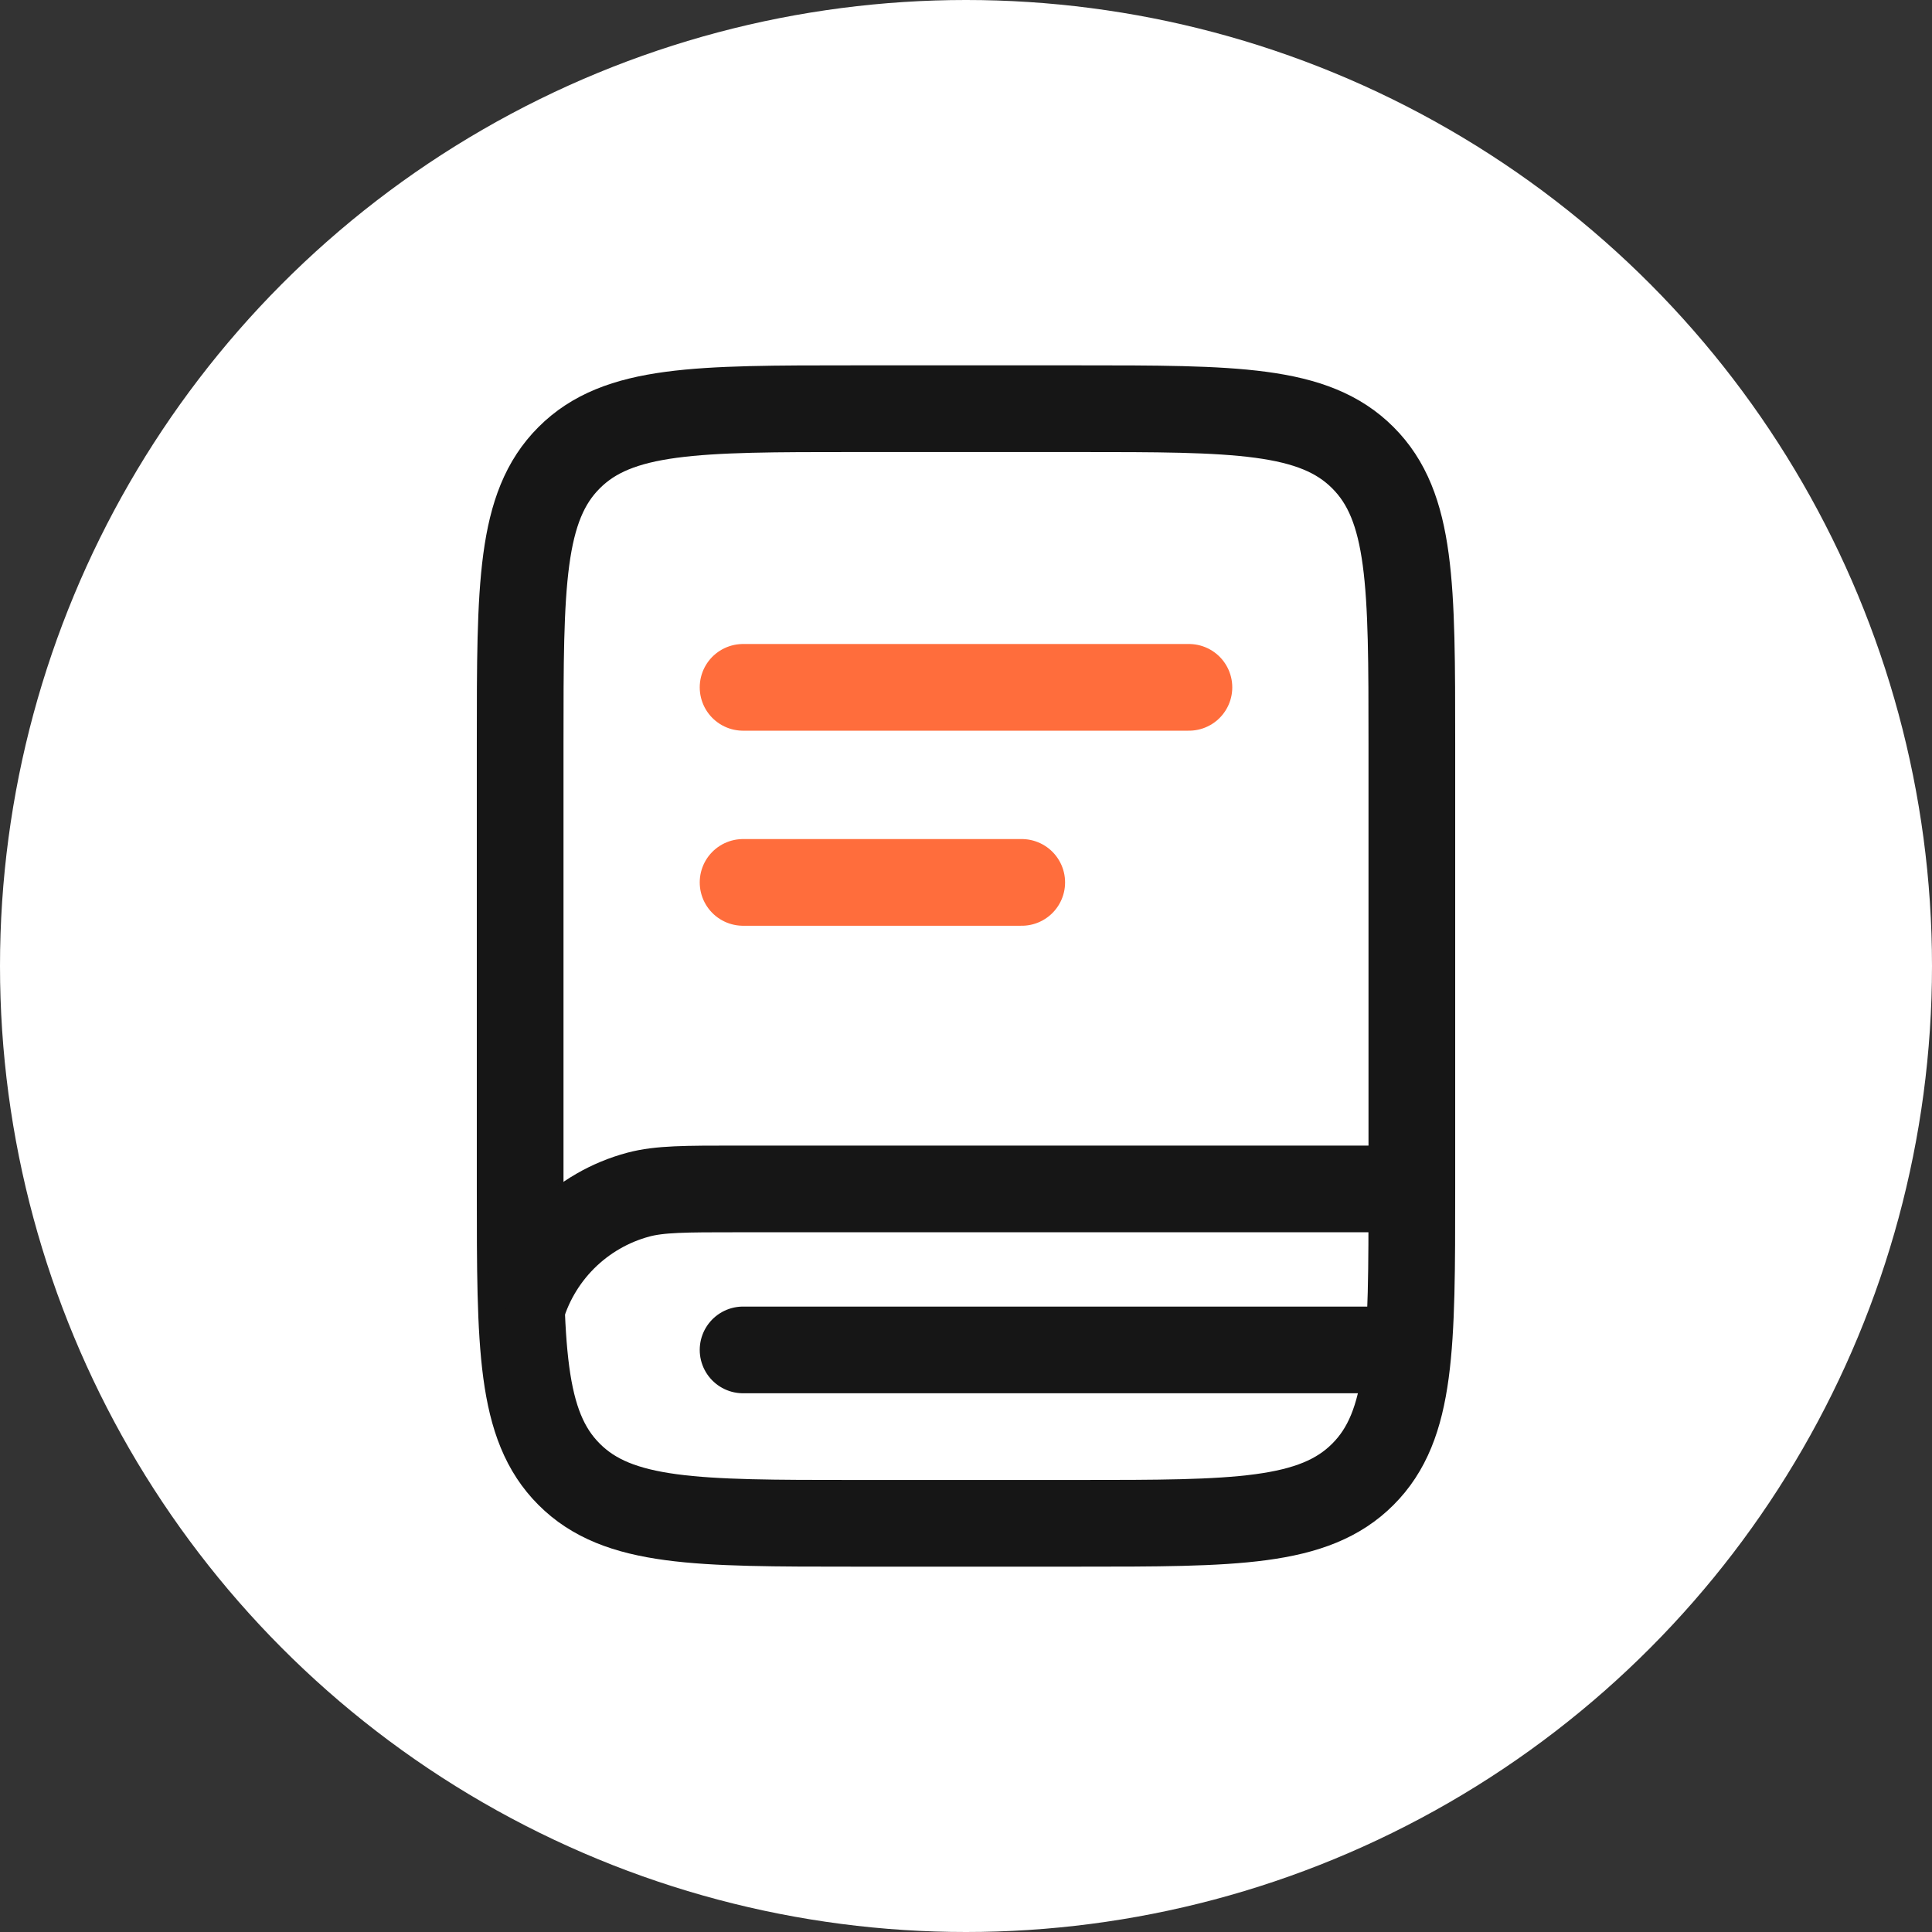
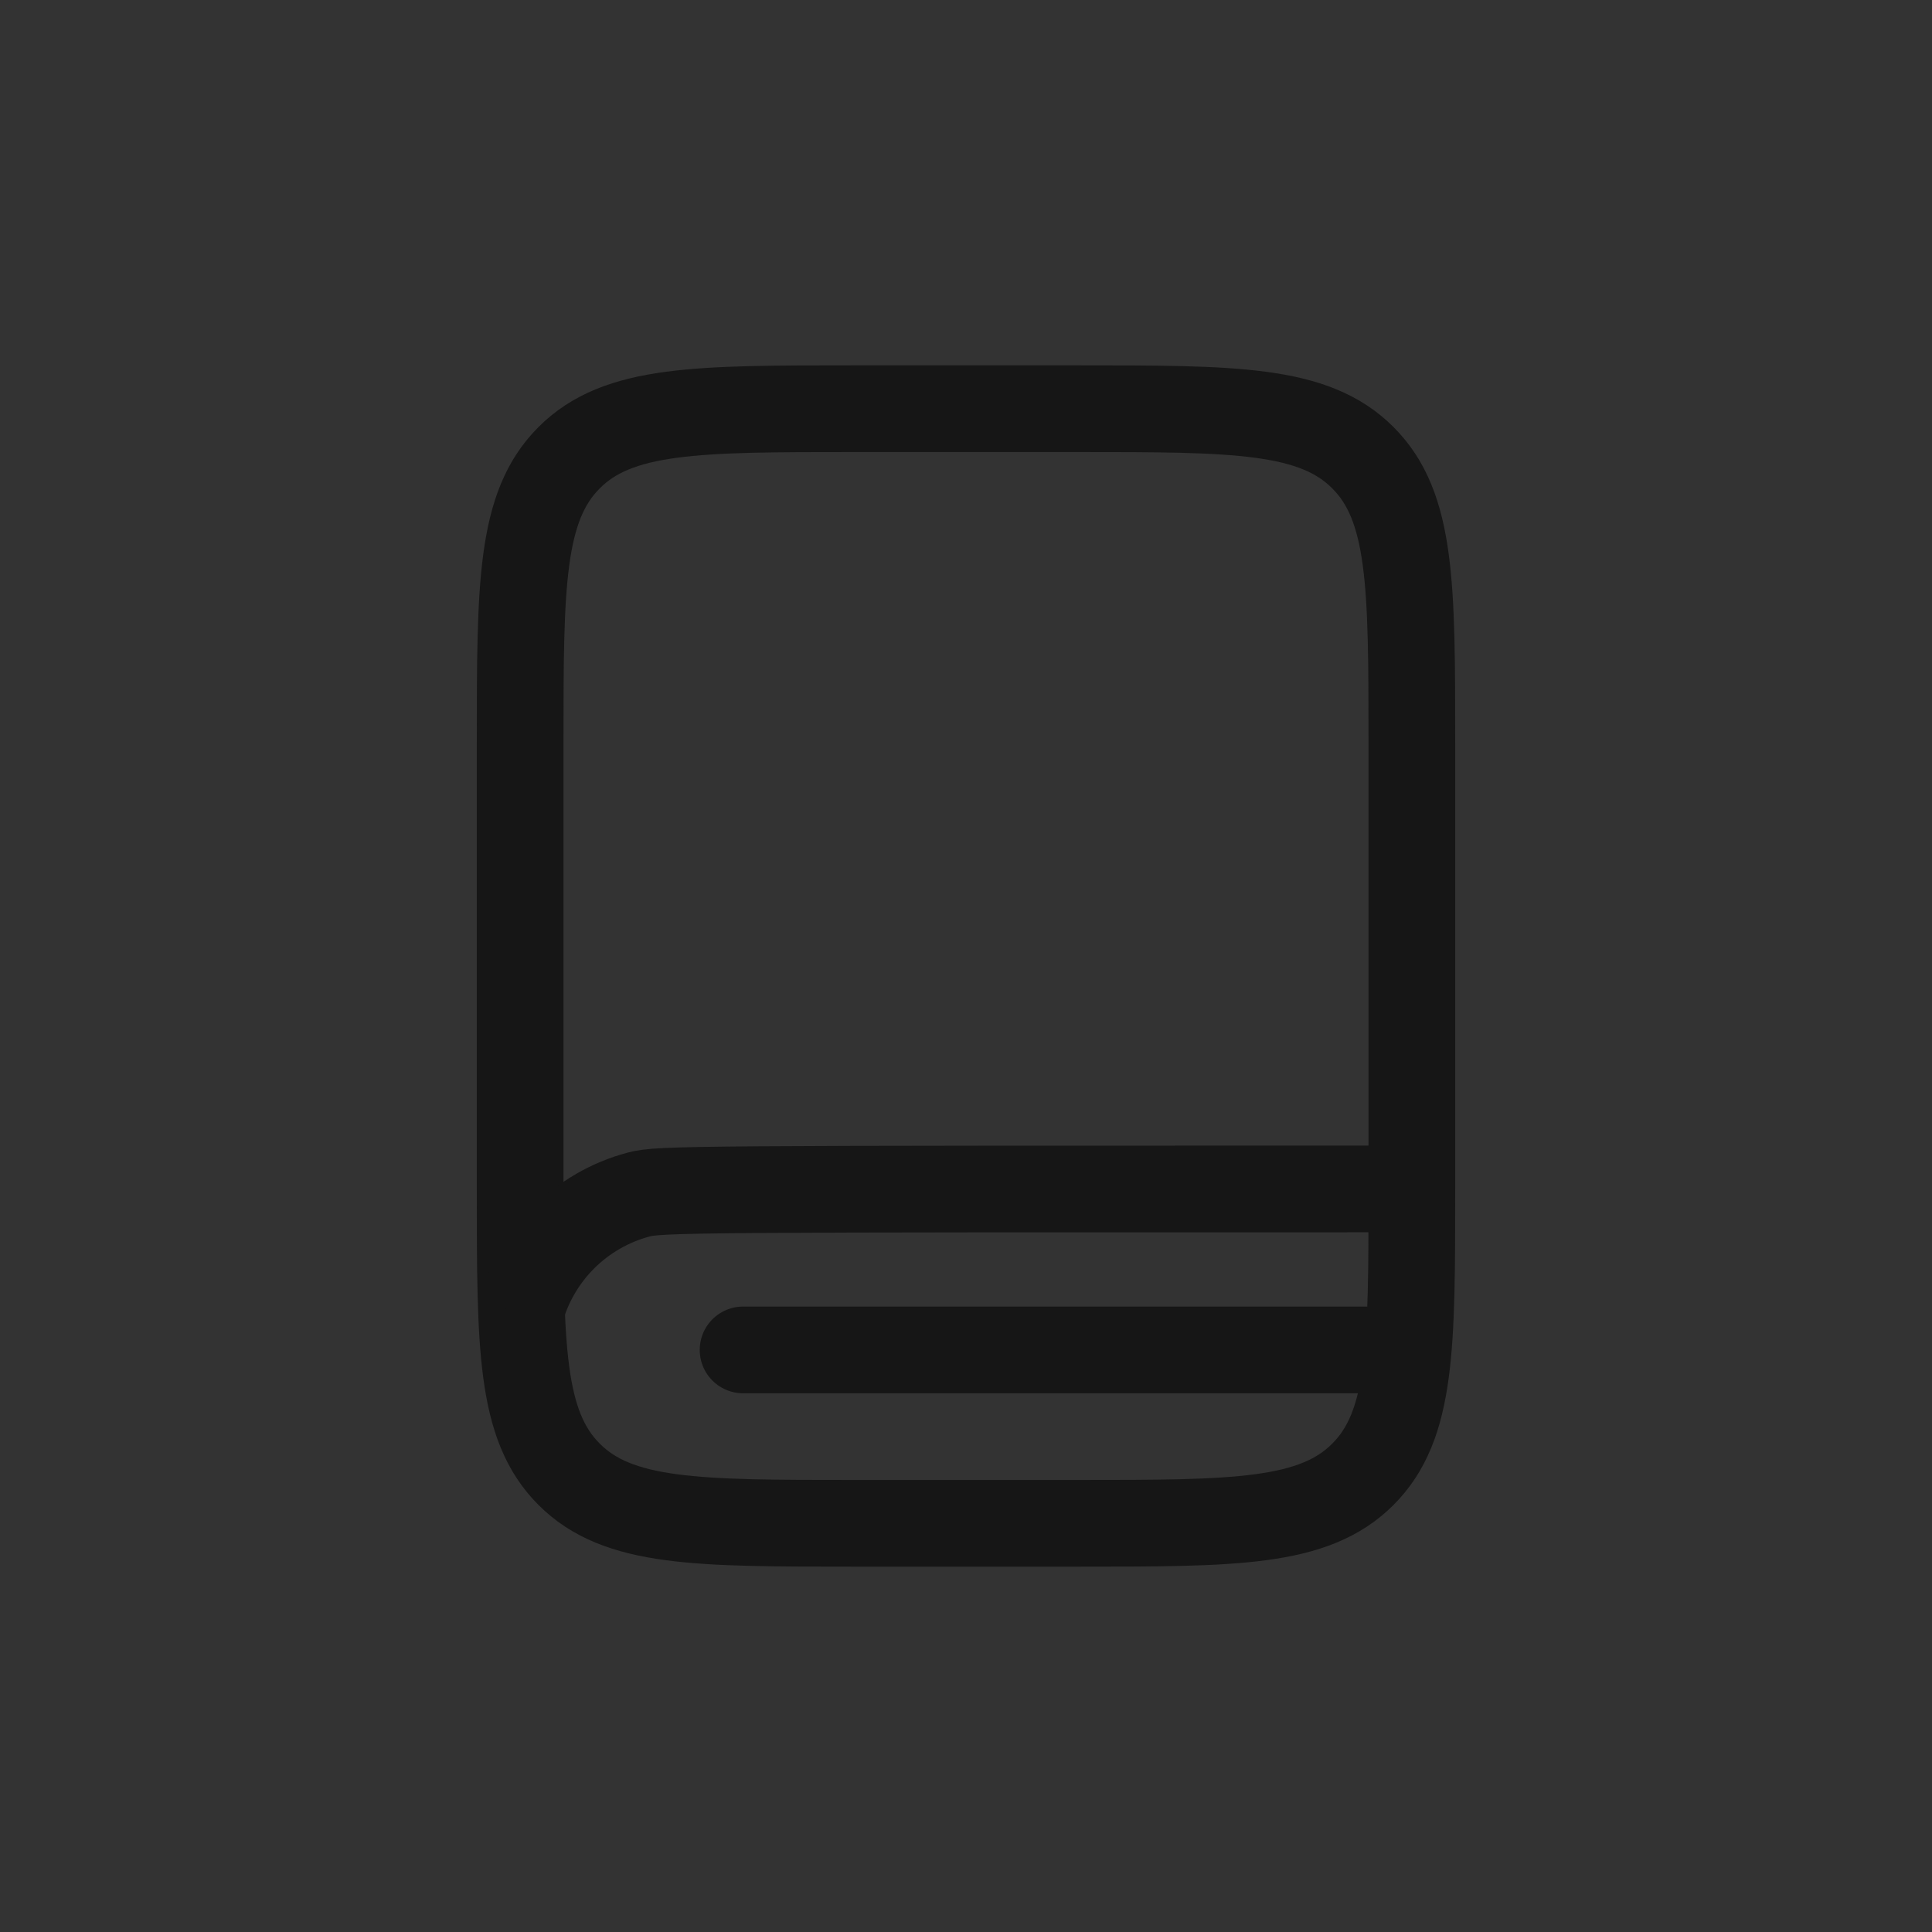
<svg xmlns="http://www.w3.org/2000/svg" width="78" height="78" viewBox="0 0 78 78" fill="none">
  <rect x="0" y="0" width="78" height="78" fill="#333333" stroke="none" />
-   <circle cx="39" cy="39" r="39" fill="white" />
  <path d="M21 30C21 23.637 21 20.453 22.978 18.478C24.953 16.5 28.137 16.5 34.5 16.5H43.5C49.863 16.5 53.047 16.5 55.022 18.478C57 20.453 57 23.637 57 30V48C57 54.363 57 57.547 55.022 59.522C53.047 61.5 49.863 61.5 43.5 61.5H34.5C28.137 61.5 24.953 61.5 22.978 59.522C21 57.547 21 54.363 21 48V30Z" stroke="#161616" stroke-width="3.5" />
-   <path d="M56.77 48H29.77C27.678 48 26.632 48 25.772 48.23C24.628 48.536 23.584 49.139 22.746 49.977C21.909 50.815 21.306 51.859 21 53.004" stroke="#161616" stroke-width="3.5" />
+   <path d="M56.77 48C27.678 48 26.632 48 25.772 48.23C24.628 48.536 23.584 49.139 22.746 49.977C21.909 50.815 21.306 51.859 21 53.004" stroke="#161616" stroke-width="3.5" />
  <path d="M30 54.5H56" stroke="#161616" stroke-width="3.5" stroke-linecap="round" />
-   <path d="M30 27.75H48M30 35.625H41.25" stroke="#FF6D3C" stroke-width="3.5" stroke-linecap="round" />
</svg>